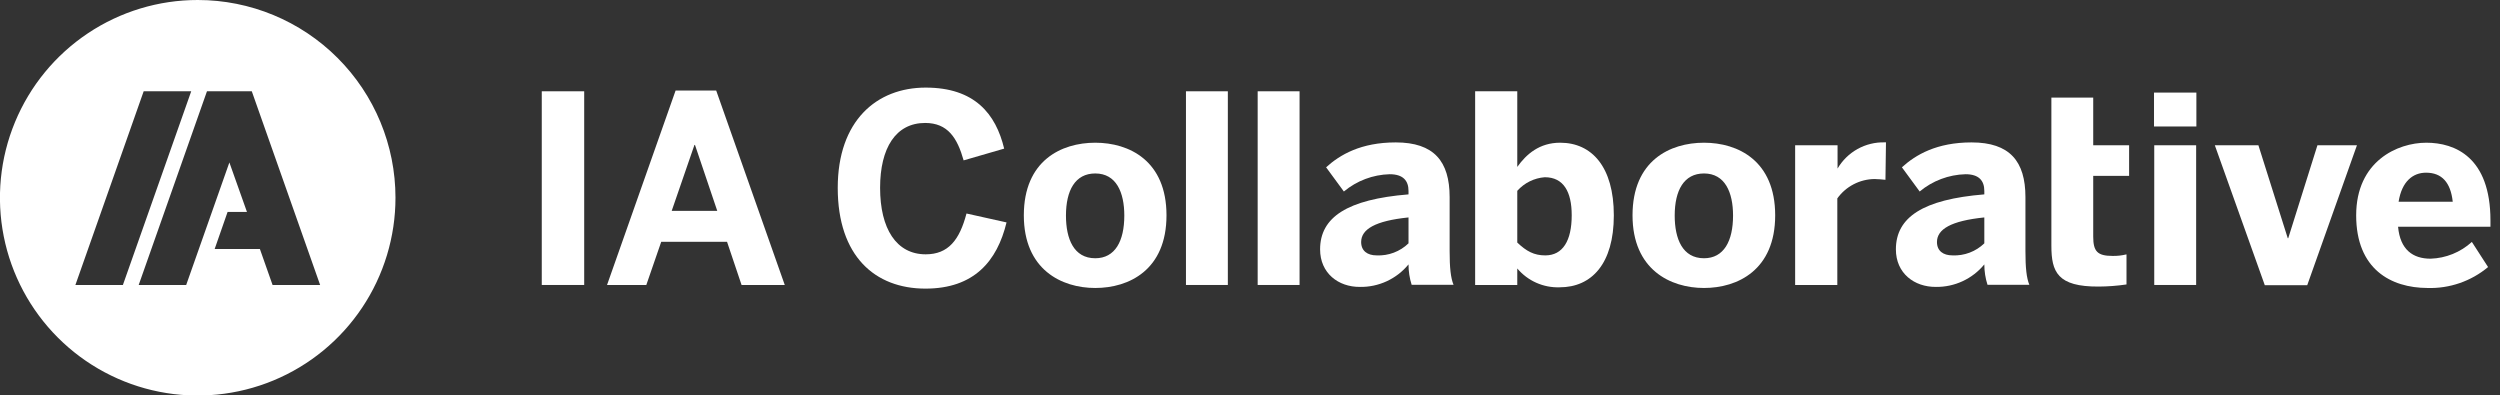
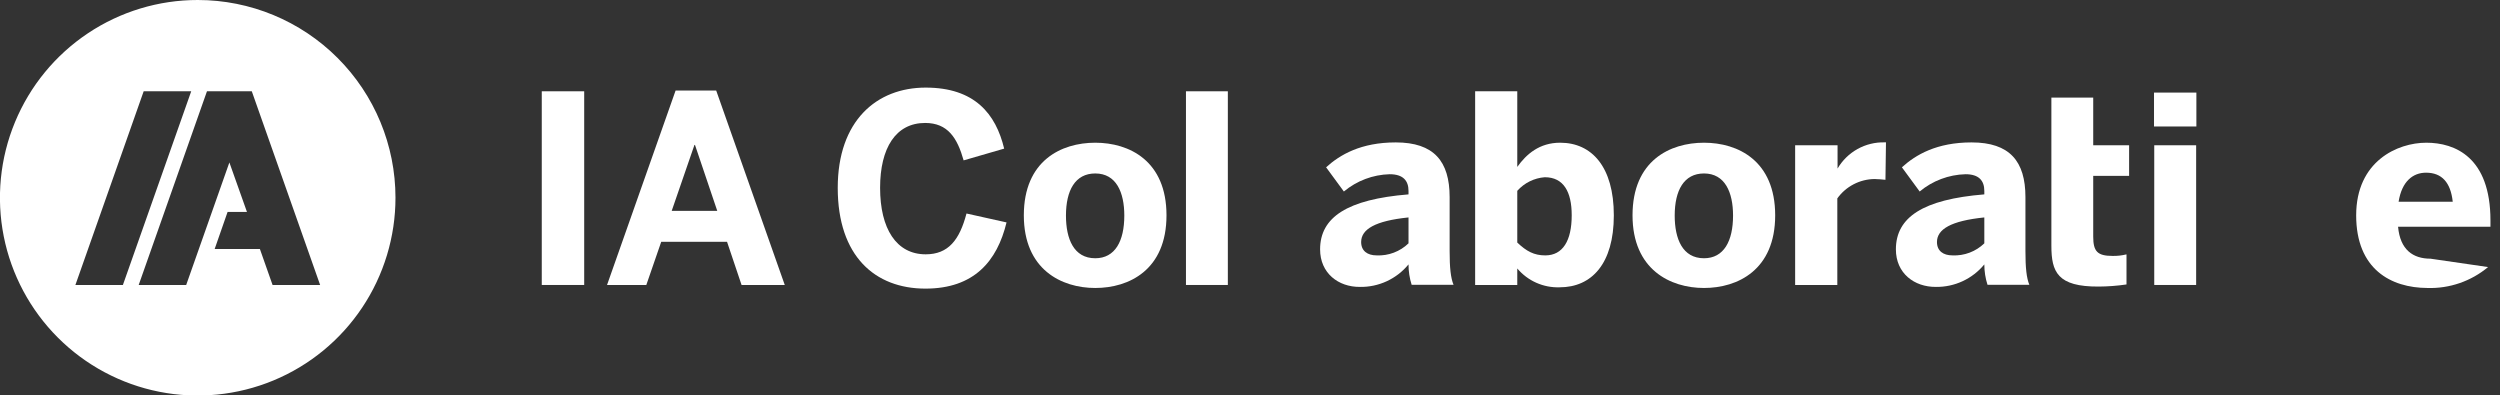
<svg xmlns="http://www.w3.org/2000/svg" width="177" height="28" viewBox="0 0 177 28" fill="none">
  <rect x="0" y="0" width="177" height="28" fill="#333333" stroke="none" />
  <g clip-path="url(#clip0_1352_4027)">
    <path d="M14.001 4.19831e-07C11.232 -0.001 8.524 0.82 6.221 2.358C3.918 3.897 2.123 6.083 1.063 8.642C0.002 11.2 -0.275 14.016 0.265 16.733C0.805 19.449 2.139 21.944 4.097 23.902C6.055 25.861 8.551 27.194 11.267 27.735C13.983 28.275 16.799 27.997 19.358 26.937C21.916 25.877 24.103 24.082 25.641 21.779C27.18 19.475 28 16.768 28 13.998C28 10.286 26.525 6.725 23.899 4.1C21.274 1.475 17.714 4.19831e-07 14.001 4.19831e-07ZM5.338 20.176L10.172 6.463H13.538L8.701 20.176H5.338ZM19.298 20.176L18.4 17.629H15.198L16.113 15.006H17.485L16.24 11.502L13.182 20.176H9.819L14.653 6.463H17.827L22.665 20.176H19.298Z" fill="white" />
    <path d="M38.357 6.463H41.361V20.176H38.357V6.463Z" fill="white" />
    <path d="M47.833 6.408H50.706L55.561 20.176H52.503L51.474 17.118H46.815L45.759 20.176H42.978L47.833 6.408ZM50.782 14.931L49.205 10.261H49.167L47.556 14.931H50.782Z" fill="white" />
    <path d="M59.312 13.302C59.312 8.54 62.071 6.202 65.538 6.202C69.004 6.202 70.502 8.057 71.095 10.522L68.225 11.355C67.78 9.778 67.111 8.705 65.5 8.705C63.426 8.705 62.311 10.467 62.311 13.299C62.311 16.193 63.463 18.006 65.538 18.006C67.149 18.006 67.938 16.978 68.428 15.116L71.263 15.747C70.598 18.49 68.966 20.434 65.52 20.434C61.951 20.434 59.312 18.137 59.312 13.302Z" fill="white" />
    <path d="M72.487 15.246C72.487 11.372 75.138 10.104 77.544 10.104C79.951 10.104 82.588 11.382 82.588 15.246C82.588 19.11 79.937 20.389 77.544 20.389C75.151 20.389 72.487 19.083 72.487 15.246ZM79.601 15.263C79.601 13.614 79.029 12.281 77.544 12.281C76.118 12.281 75.47 13.487 75.47 15.263C75.47 16.916 76.025 18.284 77.544 18.284C78.953 18.284 79.601 17.063 79.601 15.263Z" fill="white" />
    <path d="M83.966 6.463H86.931V20.176H83.966V6.463Z" fill="white" />
-     <path d="M89.043 6.463H92.009V20.176H89.043V6.463Z" fill="white" />
    <path d="M93.463 17.656C93.463 15.377 95.39 14.115 99.723 13.762V13.522C99.723 12.802 99.353 12.335 98.39 12.335C97.201 12.366 96.058 12.798 95.146 13.559L93.888 11.845C94.869 10.954 96.353 10.083 98.818 10.083C101.523 10.083 102.634 11.417 102.634 13.957V17.766C102.634 18.952 102.709 19.676 102.912 20.166H99.946C99.797 19.698 99.722 19.21 99.723 18.719C99.306 19.227 98.78 19.635 98.183 19.911C97.586 20.187 96.935 20.325 96.278 20.313C94.759 20.324 93.463 19.343 93.463 17.656ZM99.723 17.228V15.394C97.371 15.634 96.37 16.227 96.37 17.135C96.37 17.766 96.816 18.081 97.464 18.081C97.879 18.101 98.293 18.035 98.682 17.888C99.07 17.741 99.425 17.517 99.723 17.228Z" fill="white" />
    <path d="M107.423 19.007V20.176H104.44V6.463H107.423V11.818C108.071 10.909 108.997 10.104 110.461 10.104C112.703 10.104 114.259 11.818 114.259 15.246C114.259 18.675 112.686 20.341 110.426 20.341C109.857 20.361 109.291 20.252 108.771 20.02C108.251 19.79 107.79 19.443 107.423 19.007ZM111.277 15.236C111.277 13.587 110.704 12.548 109.371 12.548C108.621 12.604 107.922 12.95 107.423 13.511V17.173C108.071 17.787 108.609 18.082 109.405 18.082C110.646 18.082 111.277 17.043 111.277 15.246V15.236Z" fill="white" />
    <path d="M115.583 15.246C115.583 11.372 118.233 10.104 120.643 10.104C123.054 10.104 125.683 11.382 125.683 15.246C125.683 19.11 123.033 20.389 120.643 20.389C118.254 20.389 115.583 19.083 115.583 15.246ZM122.7 15.263C122.7 13.614 122.128 12.281 120.643 12.281C119.217 12.281 118.569 13.487 118.569 15.263C118.569 16.916 119.125 18.284 120.643 18.284C122.052 18.284 122.7 17.063 122.7 15.263Z" fill="white" />
    <path d="M127.113 10.285H130.099V11.934C130.438 11.354 130.926 10.876 131.513 10.55C132.1 10.224 132.764 10.061 133.435 10.079H133.527L133.49 12.73C133.38 12.713 132.897 12.675 132.711 12.675C132.196 12.682 131.69 12.81 131.234 13.048C130.777 13.286 130.382 13.628 130.082 14.046V20.176H127.096V10.285H127.113Z" fill="white" />
    <path d="M134.229 17.656C134.229 15.377 136.156 14.115 140.49 13.762V13.522C140.49 12.802 140.12 12.335 139.16 12.335C137.97 12.366 136.826 12.797 135.913 13.559L134.655 11.845C135.635 10.954 137.12 10.083 139.585 10.083C142.29 10.083 143.401 11.417 143.401 13.957V17.766C143.401 18.952 143.476 19.676 143.678 20.166H140.716C140.566 19.698 140.49 19.21 140.49 18.719C140.075 19.225 139.551 19.631 138.957 19.907C138.364 20.183 137.716 20.322 137.061 20.313C135.525 20.324 134.229 19.343 134.229 17.656ZM140.49 17.228V15.394C138.138 15.634 137.137 16.227 137.137 17.135C137.137 17.766 137.583 18.081 138.23 18.081C138.645 18.101 139.06 18.035 139.448 17.888C139.837 17.741 140.191 17.517 140.49 17.228Z" fill="white" />
    <path d="M145.238 17.396V6.908H148.2V10.285H150.741V12.452H148.2V16.748C148.2 17.804 148.499 18.119 149.572 18.119C149.903 18.126 150.234 18.089 150.556 18.009V20.139C149.905 20.235 149.249 20.285 148.591 20.289C145.663 20.306 145.238 19.251 145.238 17.396Z" fill="white" />
    <path d="M152.504 6.555H155.504V8.955H152.504V6.555ZM152.521 10.285H155.487V20.176H152.521V10.285Z" fill="white" />
-     <path d="M156.81 10.285H159.895L161.973 16.865H162.007L164.074 10.285H166.872L163.351 20.194H160.348L156.81 10.285Z" fill="white" />
-     <path d="M166.817 15.246C166.817 11.41 169.745 10.104 171.782 10.104C173.818 10.104 176.324 11.132 176.324 15.61V16.052H169.783C169.93 17.684 170.839 18.315 172.08 18.315C173.166 18.282 174.205 17.861 175.008 17.128L176.156 18.908C174.954 19.912 173.423 20.44 171.857 20.389C169.282 20.378 166.817 19.065 166.817 15.246ZM173.654 14.283C173.506 12.911 172.875 12.226 171.765 12.226C170.839 12.226 170.05 12.836 169.821 14.283H173.654Z" fill="white" />
+     <path d="M166.817 15.246C166.817 11.41 169.745 10.104 171.782 10.104C173.818 10.104 176.324 11.132 176.324 15.61V16.052H169.783C169.93 17.684 170.839 18.315 172.08 18.315L176.156 18.908C174.954 19.912 173.423 20.44 171.857 20.389C169.282 20.378 166.817 19.065 166.817 15.246ZM173.654 14.283C173.506 12.911 172.875 12.226 171.765 12.226C170.839 12.226 170.05 12.836 169.821 14.283H173.654Z" fill="white" />
  </g>
  <defs>
    <clipPath id="clip0_1352_4027">
      <rect width="176.324" height="28" fill="white" />
    </clipPath>
  </defs>
</svg>